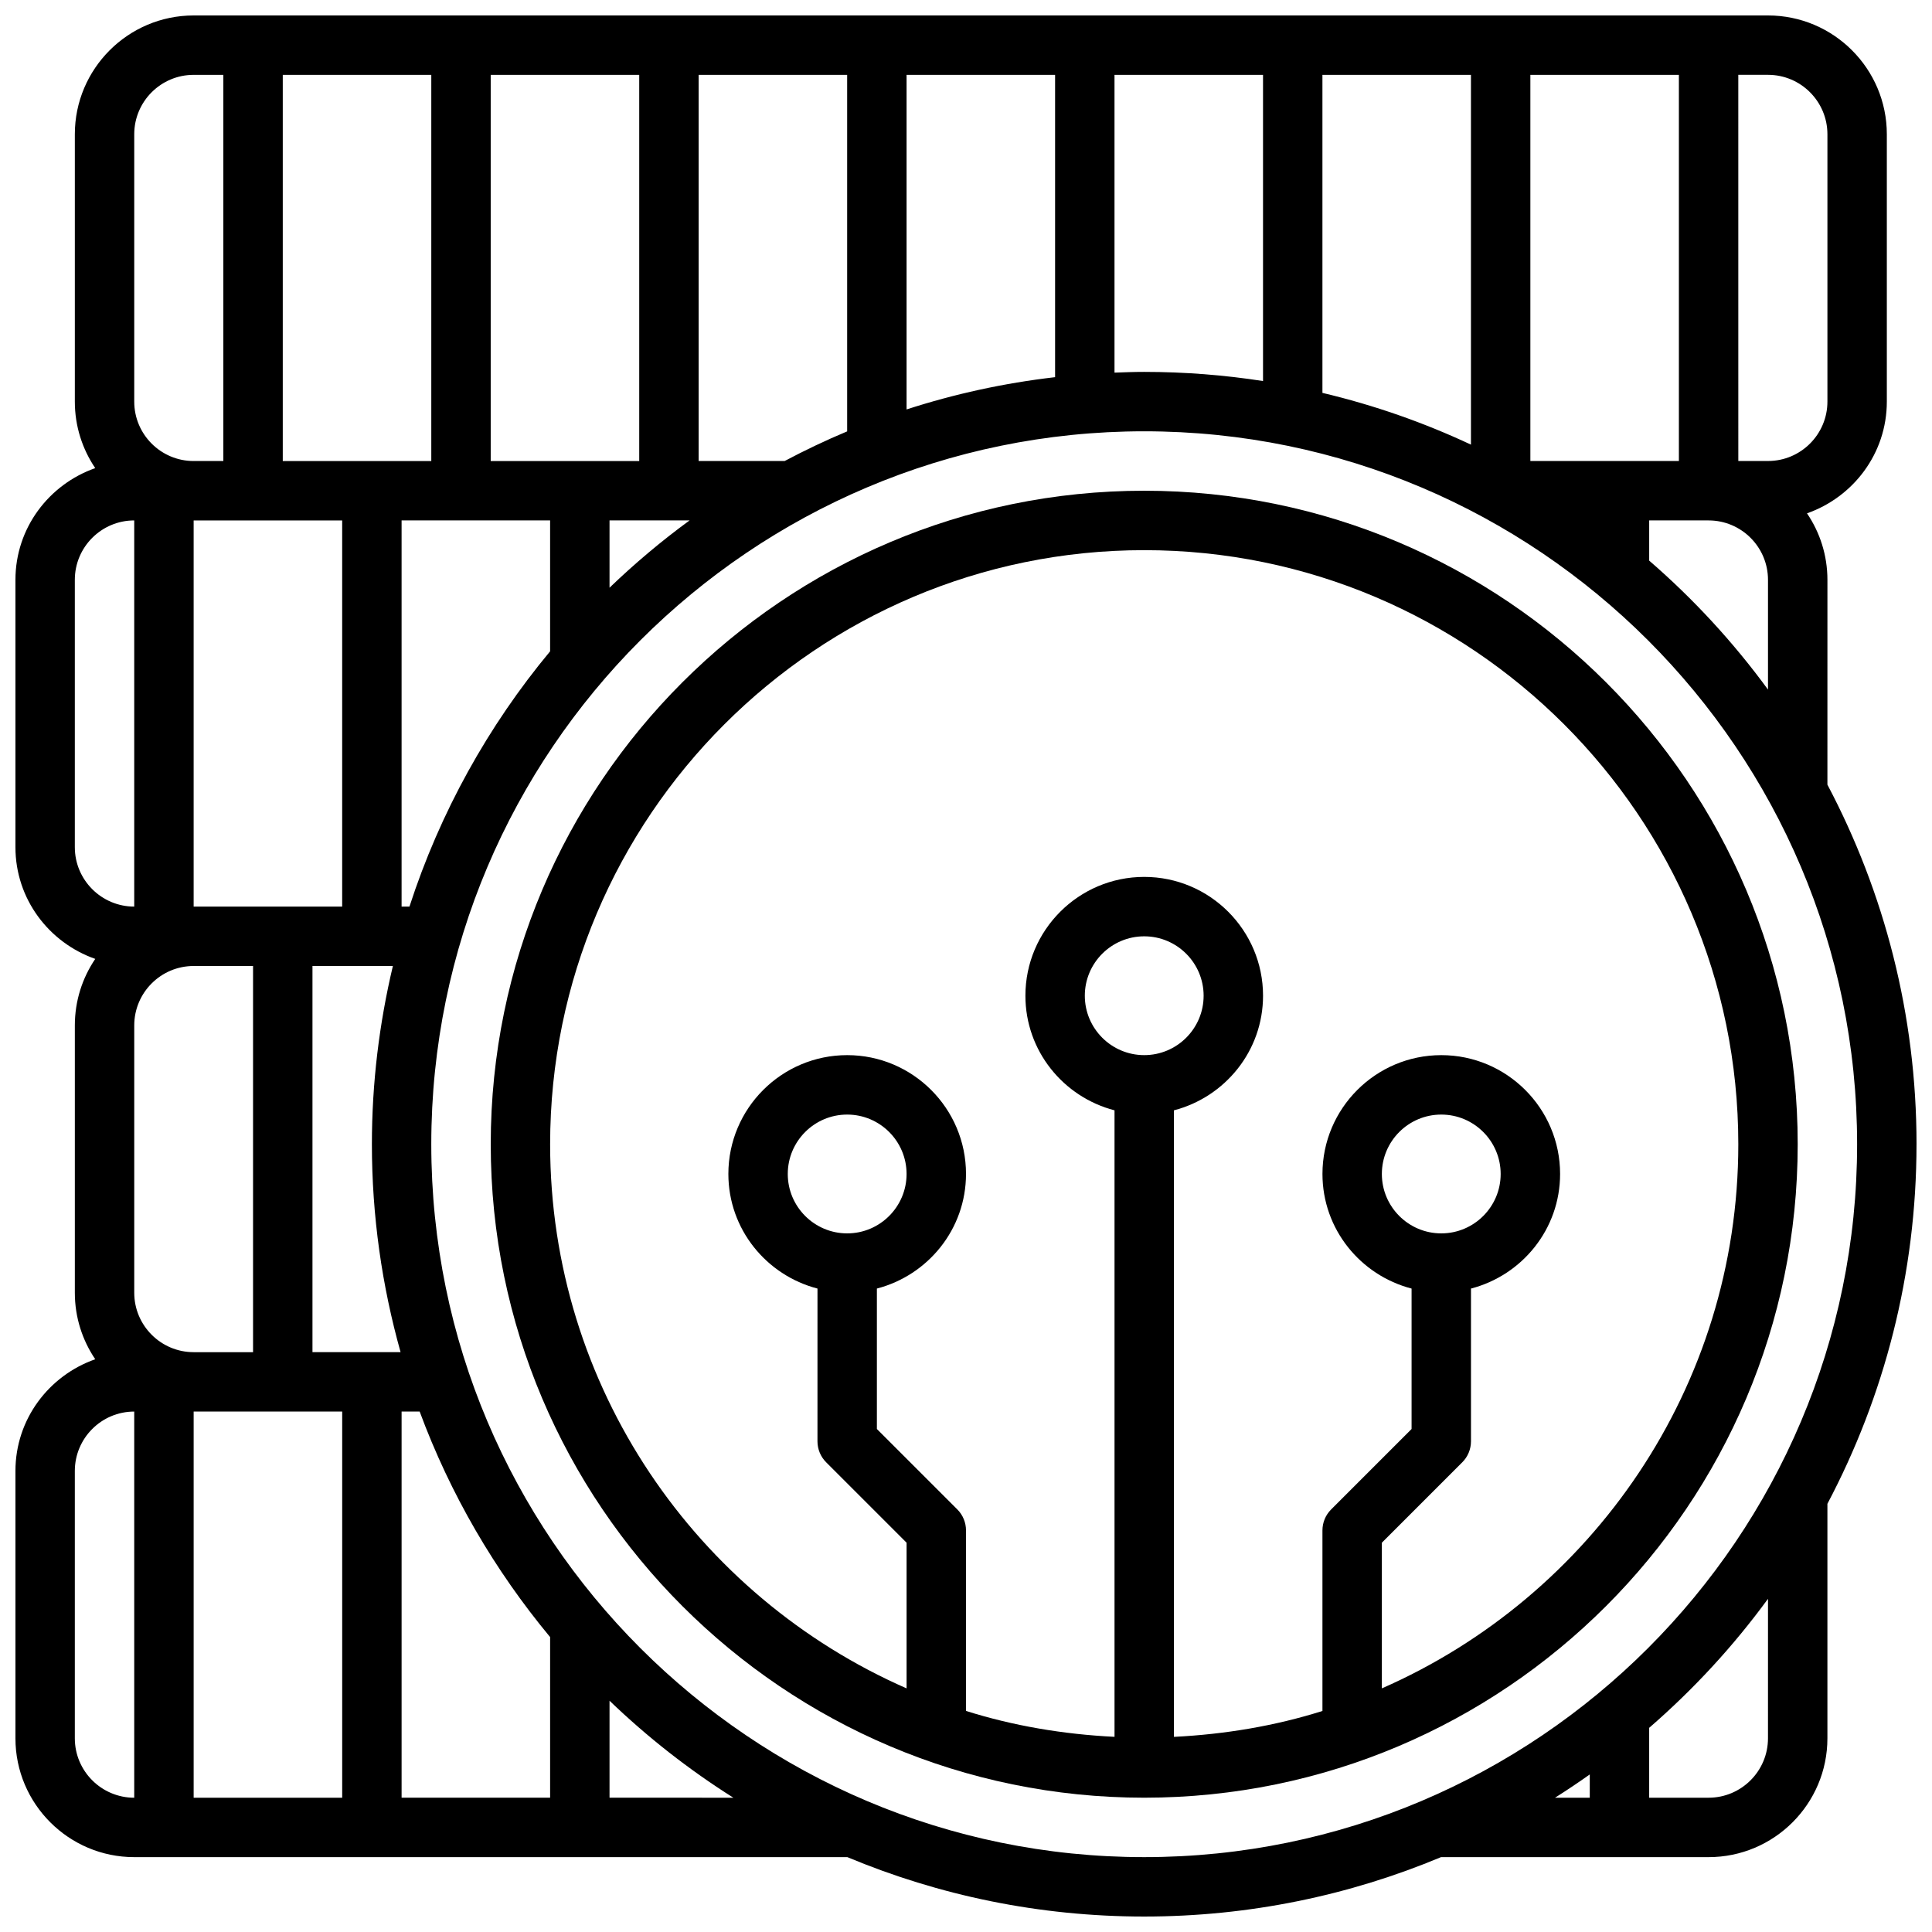
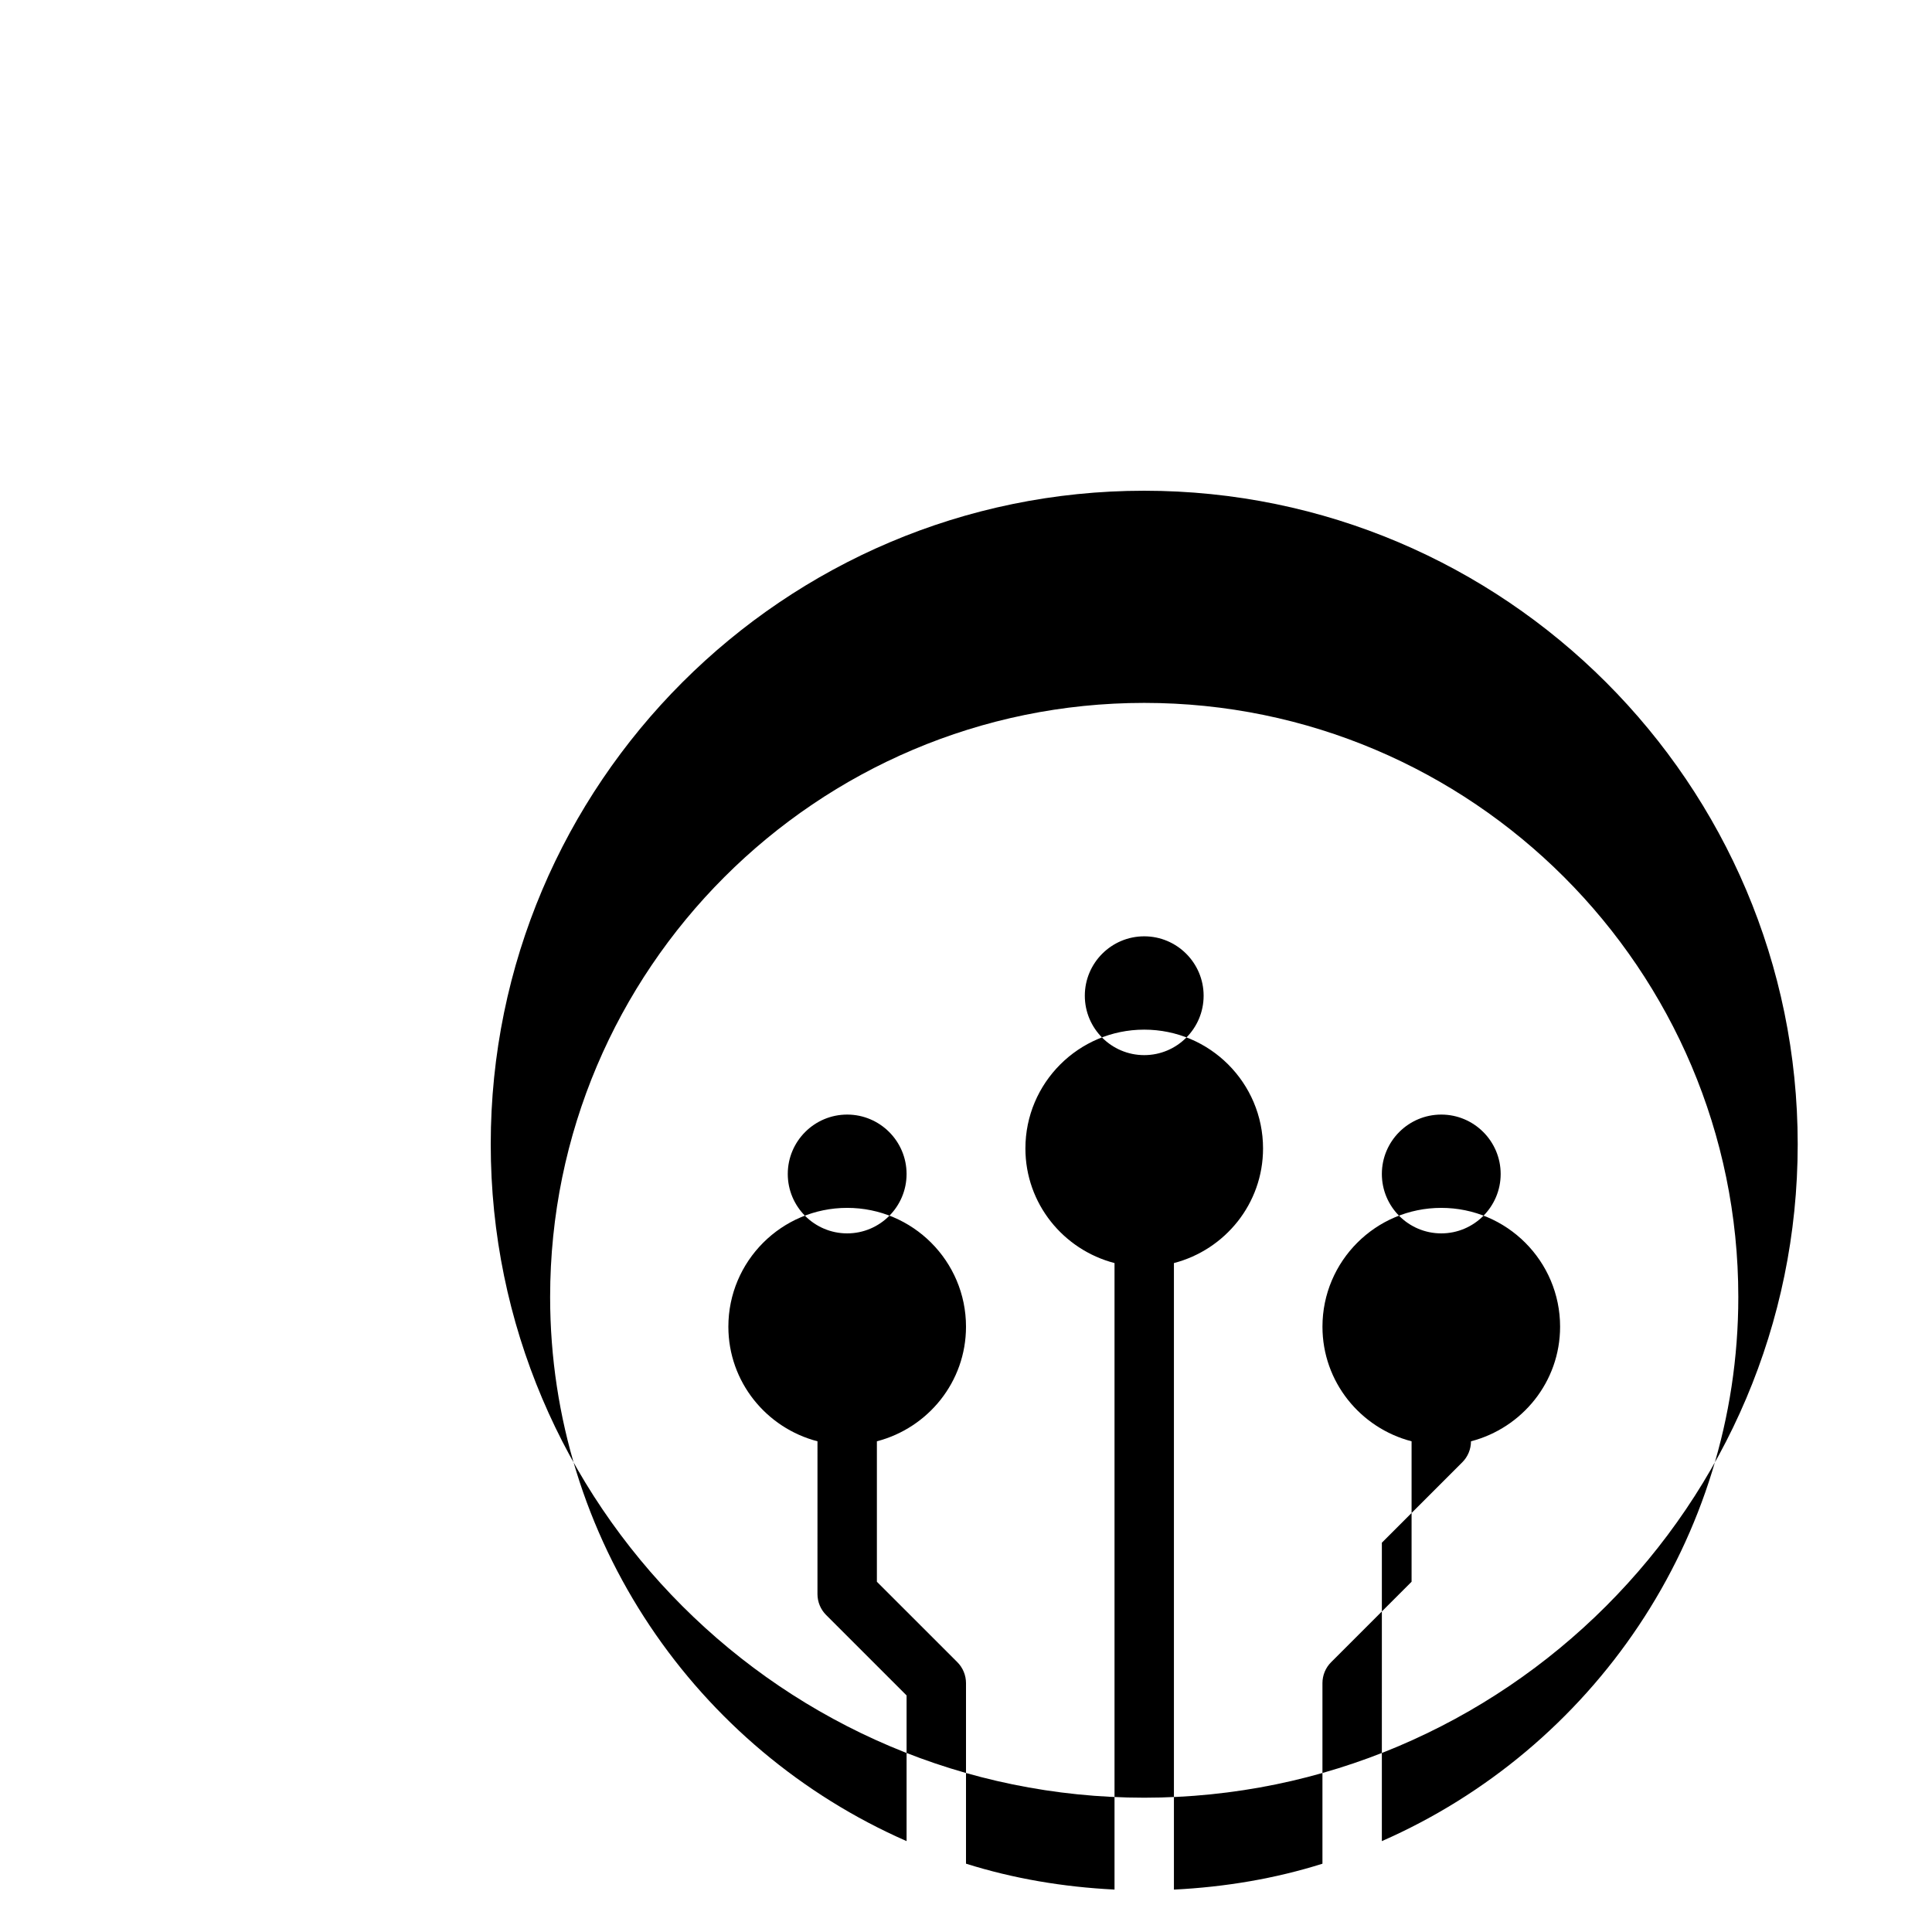
<svg xmlns="http://www.w3.org/2000/svg" width="800px" height="800px" version="1.1" viewBox="144 144 512 512">
  <defs>
    <clipPath id="a">
-       <path d="m148.09 148.09h503.81v503.81h-503.81z" />
-     </clipPath>
+       </clipPath>
  </defs>
  <g clip-path="url(#a)">
-     <path d="m651.9 447.23c0-34.395-8.566-66.809-23.617-95.289l0.004-54.277c0-6.527-2-12.594-5.414-17.625 12.277-4.309 21.156-15.879 21.156-29.609v-70.848c0-17.367-14.121-31.488-31.488-31.488h-417.22c-17.363 0-31.488 14.121-31.488 31.488v70.848c0 6.527 2 12.594 5.406 17.625-12.27 4.309-21.148 15.879-21.148 29.609v70.848c0 13.73 8.879 25.301 21.152 29.605-3.41 5.031-5.41 11.098-5.41 17.625v70.848c0 6.527 2 12.594 5.406 17.625-12.27 4.309-21.148 15.879-21.148 29.609v70.848c0 17.367 14.121 31.488 31.488 31.488h188.98c24.23 10.133 50.805 15.742 78.664 15.742s54.434-5.613 78.664-15.742h70.906c17.367 0 31.488-14.121 31.488-31.488v-62.148c15.051-28.484 23.613-60.898 23.613-95.293zm-70.848-154.66v-10.652h15.742c8.684 0 15.742 7.062 15.742 15.742v29.086c-9.176-12.551-19.746-24.016-31.484-34.176zm-275.52 302.14c10.02 9.637 21.012 18.254 32.82 25.703l-32.82-0.004zm-15.746 25.699h-39.359v-102.34h4.785c8.117 21.93 19.895 42.098 34.574 59.773zm-110.21-133.82v-70.848c0-8.684 7.062-15.742 15.742-15.742h15.742v102.34h-15.742c-8.68 0-15.742-7.062-15.742-15.746zm15.742-204.67h39.359v102.34h-39.359zm78.723-15.742v-102.34h39.359v102.34zm-15.746 0h-39.359v-102.34h39.359zm-23.613 251.9v102.34h-39.363v-102.34zm-7.875-15.742v-102.34h21.309c-3.602 15.176-5.562 30.977-5.562 47.23 0 19.09 2.684 37.559 7.598 55.105zm25.703-118.08h-2.086v-102.34h39.359v34.691c-16.422 19.758-29.172 42.668-37.273 67.645zm53.02-102.34h21.215c-7.477 5.465-14.555 11.43-21.215 17.832zm46.406-15.742h-22.793v-102.34h39.359v94.488c-5.656 2.363-11.176 5-16.566 7.852zm32.312-102.34h39.359v80.121c-13.562 1.566-26.727 4.457-39.359 8.551zm55.105 0h39.359v81.145c-10.266-1.59-20.781-2.422-31.488-2.422-2.637 0-5.258 0.102-7.871 0.195zm55.102 0h39.359v98c-12.484-5.856-25.664-10.469-39.359-13.715zm94.465 102.34h-39.359v-102.34h39.359zm39.363-86.594v70.848c0 8.684-7.062 15.742-15.742 15.742h-7.871l-0.004-102.34h7.871c8.684 0 15.746 7.062 15.746 15.746zm-448.71 0c0-8.684 7.062-15.742 15.742-15.742h7.871v102.34h-7.871c-8.684 0-15.742-7.062-15.742-15.742zm-15.746 188.93v-70.848c0-8.684 7.062-15.742 15.742-15.742v102.34c-8.68-0.004-15.742-7.066-15.742-15.746zm0 236.16v-70.848c0-8.684 7.062-15.742 15.742-15.742v102.34c-8.68-0.004-15.742-7.062-15.742-15.746zm94.465-157.44c0-104.17 84.758-188.93 188.93-188.93s188.93 84.758 188.93 188.93-84.758 188.93-188.93 188.93-188.93-84.758-188.93-188.93zm307.01 167.02v6.164h-9.203c3.125-1.977 6.195-4.031 9.203-6.164zm47.23-9.578c0 8.684-7.062 15.742-15.742 15.742h-15.742v-18.523c11.738-10.172 22.309-21.625 31.488-34.188z" />
-   </g>
-   <path d="m447.23 274.05c-95.496 0-173.18 77.688-173.18 173.18 0 95.496 77.688 173.18 173.18 173.18 95.496 0 173.18-77.688 173.18-173.18 0-95.496-77.688-173.18-173.18-173.18zm0 149.57c-8.684 0-15.742-7.062-15.742-15.742 0-8.684 7.062-15.742 15.742-15.742 8.684 0 15.742 7.062 15.742 15.742 0.004 8.684-7.059 15.742-15.742 15.742zm62.977 167.82v-38.605l21.309-21.309c1.48-1.473 2.309-3.481 2.309-5.566v-40.477c13.547-3.519 23.617-15.742 23.617-30.371 0-17.367-14.121-31.488-31.488-31.488s-31.488 14.121-31.488 31.488c0 14.625 10.066 26.852 23.617 30.371v37.219l-21.309 21.309c-1.484 1.473-2.312 3.481-2.312 5.566v47.848c-12.508 3.945-25.734 6.18-39.359 6.863v-166.04c13.547-3.519 23.617-15.742 23.617-30.371 0-17.367-14.121-31.488-31.488-31.488-17.367 0-31.488 14.121-31.488 31.488 0 14.625 10.066 26.852 23.617 30.371v166.03c-13.625-0.676-26.852-2.922-39.359-6.863v-47.84c0-2.086-0.828-4.094-2.305-5.566l-21.312-21.309v-37.219c13.547-3.519 23.617-15.742 23.617-30.371 0-17.367-14.121-31.488-31.488-31.488-17.367 0-31.488 14.121-31.488 31.488 0 14.625 10.066 26.852 23.617 30.371l-0.004 40.477c0 2.086 0.828 4.094 2.305 5.566l21.312 21.309v38.605c-55.535-24.348-94.465-79.781-94.465-144.2 0-86.812 70.629-157.44 157.44-157.44s157.44 70.629 157.44 157.44c0 64.418-38.93 119.85-94.465 144.2zm15.742-120.58c-8.684 0-15.742-7.062-15.742-15.742 0-8.684 7.062-15.742 15.742-15.742 8.684 0 15.742 7.062 15.742 15.742 0.004 8.68-7.059 15.742-15.742 15.742zm-157.44 0c-8.684 0-15.742-7.062-15.742-15.742 0-8.684 7.062-15.742 15.742-15.742 8.684 0 15.742 7.062 15.742 15.742 0 8.68-7.062 15.742-15.742 15.742z" />
+     </g>
+   <path d="m447.23 274.05c-95.496 0-173.18 77.688-173.18 173.18 0 95.496 77.688 173.18 173.18 173.18 95.496 0 173.18-77.688 173.18-173.18 0-95.496-77.688-173.18-173.18-173.18zm0 149.57c-8.684 0-15.742-7.062-15.742-15.742 0-8.684 7.062-15.742 15.742-15.742 8.684 0 15.742 7.062 15.742 15.742 0.004 8.684-7.059 15.742-15.742 15.742zm62.977 167.82v-38.605l21.309-21.309c1.48-1.473 2.309-3.481 2.309-5.566c13.547-3.519 23.617-15.742 23.617-30.371 0-17.367-14.121-31.488-31.488-31.488s-31.488 14.121-31.488 31.488c0 14.625 10.066 26.852 23.617 30.371v37.219l-21.309 21.309c-1.484 1.473-2.312 3.481-2.312 5.566v47.848c-12.508 3.945-25.734 6.18-39.359 6.863v-166.04c13.547-3.519 23.617-15.742 23.617-30.371 0-17.367-14.121-31.488-31.488-31.488-17.367 0-31.488 14.121-31.488 31.488 0 14.625 10.066 26.852 23.617 30.371v166.03c-13.625-0.676-26.852-2.922-39.359-6.863v-47.84c0-2.086-0.828-4.094-2.305-5.566l-21.312-21.309v-37.219c13.547-3.519 23.617-15.742 23.617-30.371 0-17.367-14.121-31.488-31.488-31.488-17.367 0-31.488 14.121-31.488 31.488 0 14.625 10.066 26.852 23.617 30.371l-0.004 40.477c0 2.086 0.828 4.094 2.305 5.566l21.312 21.309v38.605c-55.535-24.348-94.465-79.781-94.465-144.2 0-86.812 70.629-157.44 157.44-157.44s157.44 70.629 157.44 157.44c0 64.418-38.93 119.85-94.465 144.2zm15.742-120.58c-8.684 0-15.742-7.062-15.742-15.742 0-8.684 7.062-15.742 15.742-15.742 8.684 0 15.742 7.062 15.742 15.742 0.004 8.68-7.059 15.742-15.742 15.742zm-157.44 0c-8.684 0-15.742-7.062-15.742-15.742 0-8.684 7.062-15.742 15.742-15.742 8.684 0 15.742 7.062 15.742 15.742 0 8.68-7.062 15.742-15.742 15.742z" />
</svg>